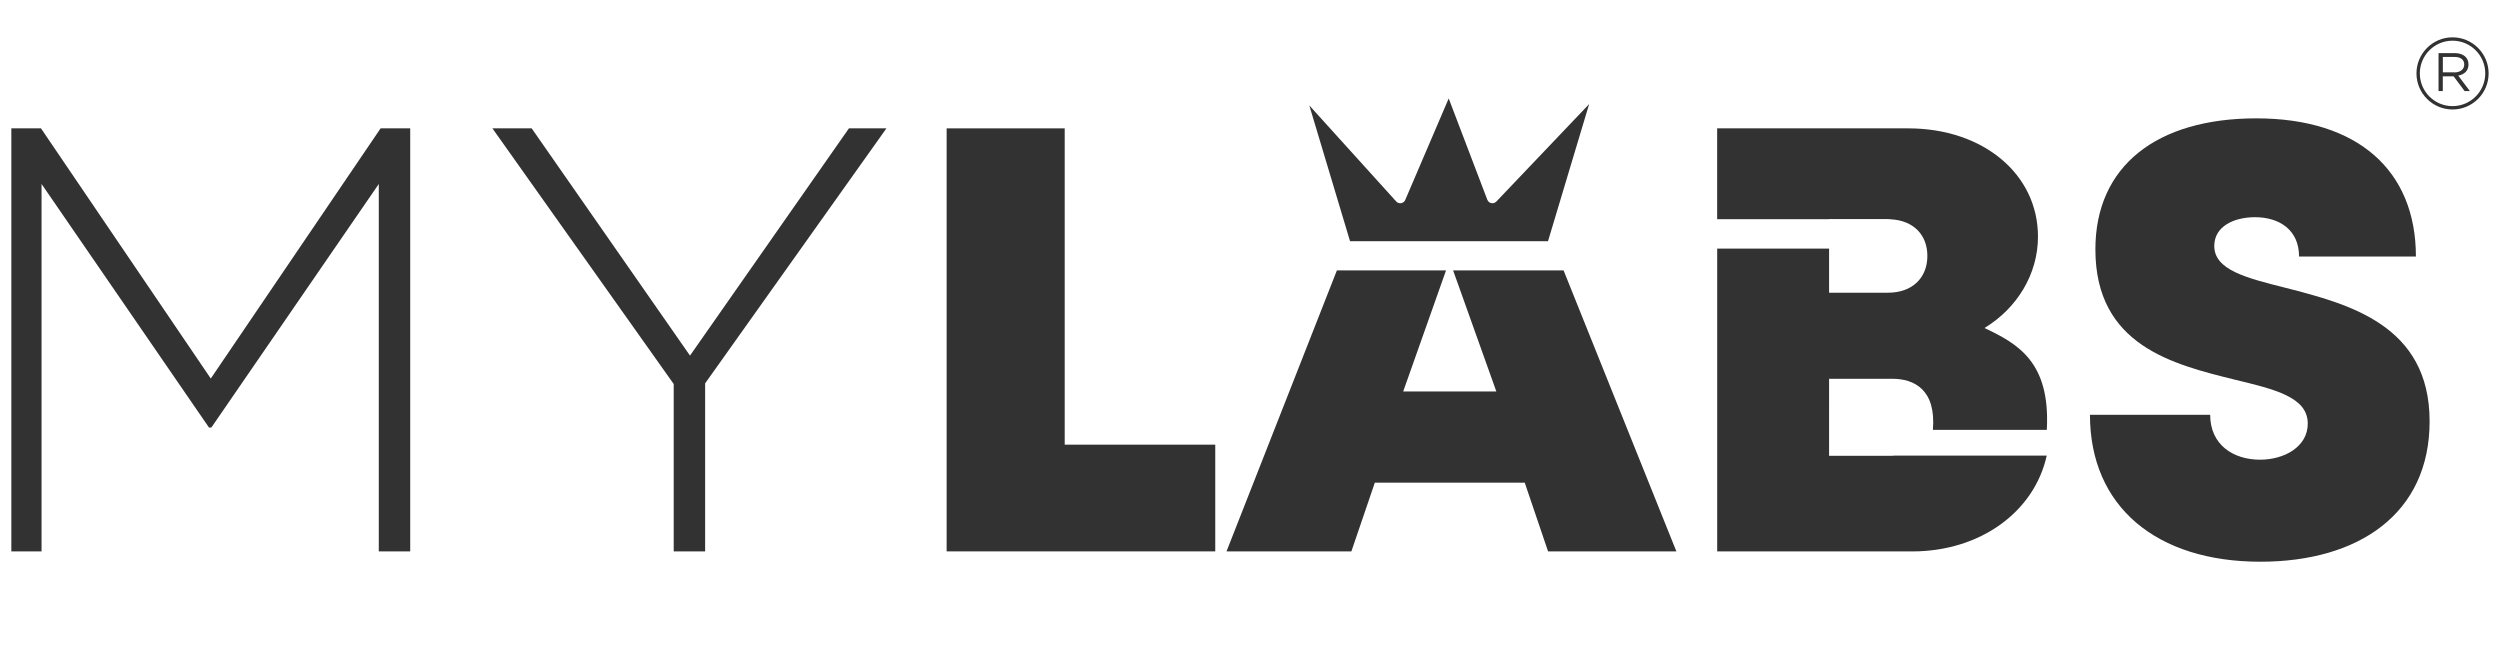
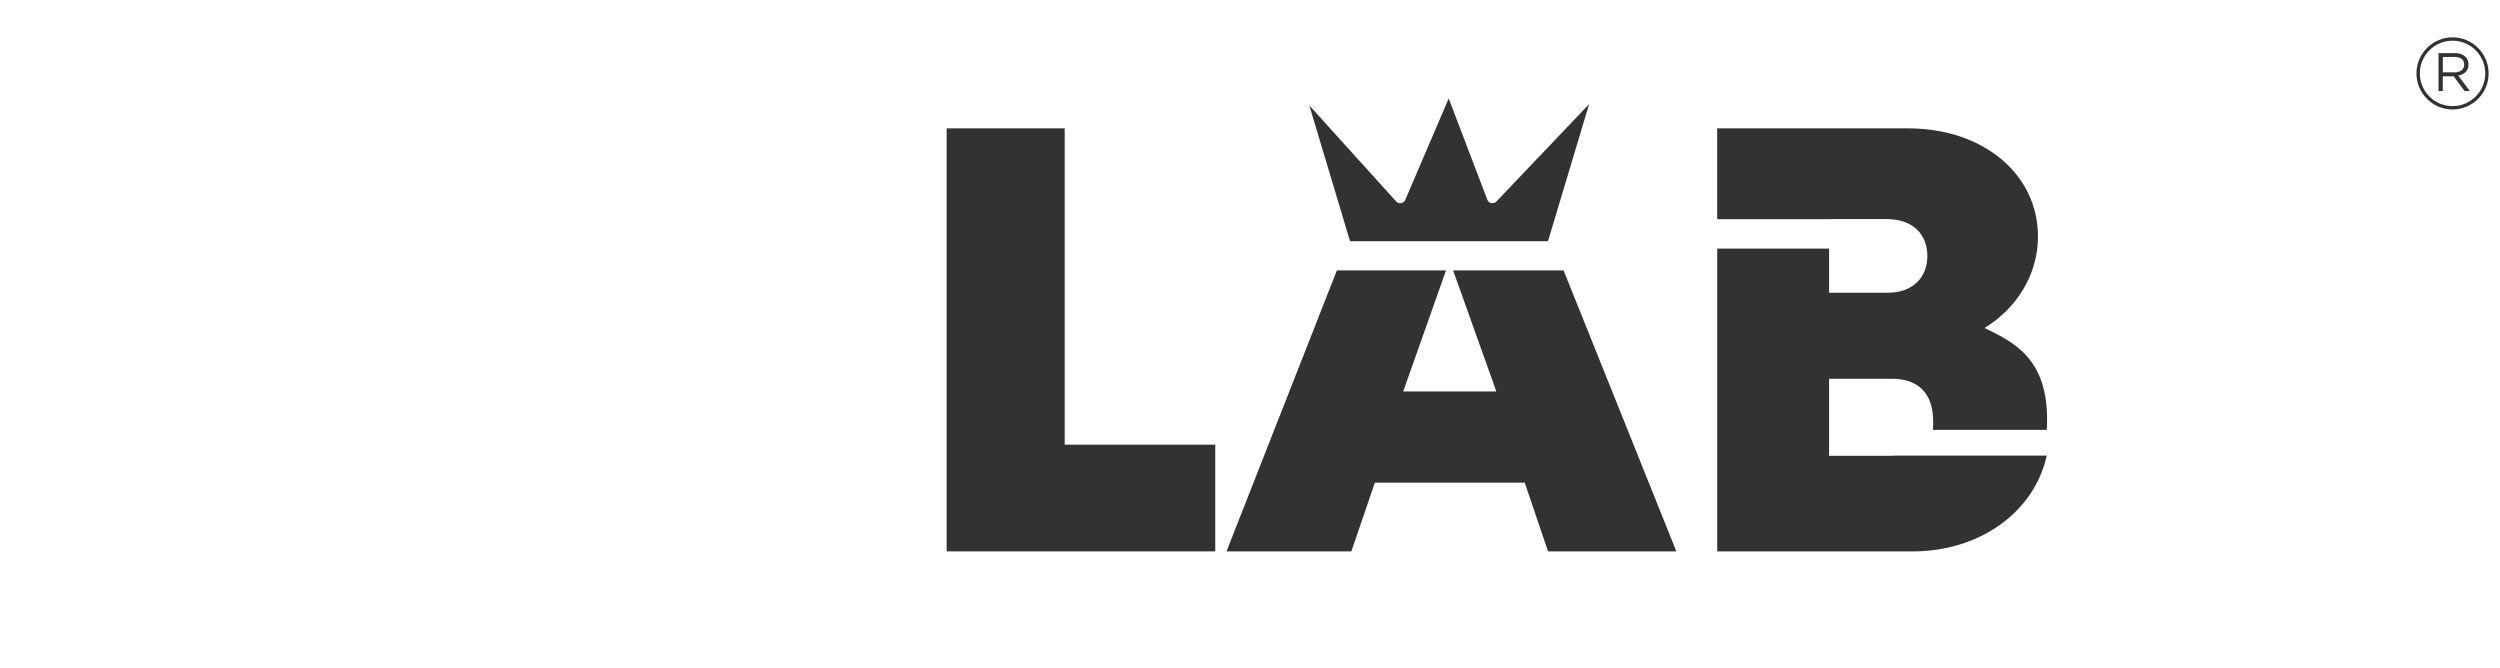
<svg xmlns="http://www.w3.org/2000/svg" version="1.1" id="Warstwa_1" x="0px" y="0px" viewBox="0 0 580 155" style="enable-background:new 0 0 580 155;" xml:space="preserve">
  <style type="text/css">
	.st0{fill:#323232;}
</style>
  <g>
    <g>
      <g>
-         <polygon class="st0" points="48.9,87.82 9.51,29.78 2.63,29.78 2.63,127.92 9.64,127.92 9.64,42.68 48.48,99.18 49.04,99.18      87.88,42.68 87.88,127.92 95.17,127.92 95.17,29.78 88.3,29.78    " />
-         <polygon class="st0" points="160.08,82.5 123.35,29.78 114.24,29.78 156.3,89.09 156.3,127.92 163.59,127.92 163.59,88.94      205.65,29.78 196.95,29.78    " />
        <polygon class="st0" points="247.01,29.78 219.62,29.78 219.62,127.92 281.94,127.92 281.94,103.16 247.01,103.16    " />
-         <path class="st0" d="M530.35,66.8c-9.24-2.32-16.64-4.17-16.64-9.74c0-4.58,4.63-6.67,9.44-6.67c5.61,0,10.23,2.91,10.23,9.12     h27.11c0-19.97-13.49-32.05-37.02-32.05c-23.14,0-37.34,11.07-37.34,30.4c0,22.34,18.11,26.69,32.29,30.21     c9.34,2.26,16.98,4.05,16.98,10.21c0,5.36-5.41,8.37-11.07,8.37c-6.16,0-11.57-3.41-11.57-10.42h-27.89     c0,21.39,15.53,34.09,39.54,34.09c22.79,0,39.26-11.13,39.26-32.56C563.68,75.35,544.79,70.52,530.35,66.8z" />
        <path class="st0" d="M460.4,76.1L460.4,76.1c7.49-4.54,12.41-12.43,12.41-21.2c0-14.5-12.7-25.12-30.1-25.12h-44.33v21.08h25.96     v-0.03H438c0.12,0,0.23,0.02,0.35,0.03h0.29v0.02c5.27,0.26,8.51,3.6,8.51,8.49c0,5.09-3.49,8.54-9.14,8.54h-13.66V57.68h-25.96     v70.25h45.23c15.87,0,28.37-9.25,31.22-22.23h-35.35c-0.15,0.01-0.29,0.04-0.45,0.04h-14.69v-0.04h0V94.51h0v-6.63h14.69     c4.96,0,10.18,2.43,9.39,11.85h26.43C475.74,83.87,468.01,79.71,460.4,76.1z" />
        <g>
          <path class="st0" d="M359.14,55.95l9.54-31.8l-21.53,22.61c-0.3,0.31-0.74,0.45-1.16,0.37c-0.42-0.08-0.77-0.38-0.93-0.78      l-8.96-23.51l-10.09,23.56c-0.17,0.39-0.53,0.67-0.95,0.74c-0.42,0.07-0.85-0.08-1.14-0.4l-20.16-22.28l9.45,31.5H359.14z" />
        </g>
        <polygon class="st0" points="337.12,62.73 347.15,90.82 325.54,90.82 335.48,62.73 310.16,62.73 284.55,127.92 313.52,127.92      318.96,111.98 353.74,111.98 359.15,127.92 388.92,127.92 362.75,62.73    " />
      </g>
    </g>
    <g>
      <g>
        <path class="st0" d="M565.73,12.32h3.78c0.54,0,1.03,0.08,1.45,0.23c0.42,0.16,0.77,0.37,1.05,0.65c0.22,0.22,0.39,0.47,0.5,0.77     c0.12,0.29,0.18,0.62,0.18,0.97v0.03c0,0.37-0.06,0.7-0.18,0.99c-0.12,0.29-0.28,0.54-0.49,0.75c-0.21,0.21-0.47,0.39-0.76,0.53     c-0.29,0.14-0.61,0.24-0.95,0.3l2.7,3.59h-1.22l-2.55-3.42h-2.51v3.42h-0.99V12.32z M569.43,16.8c0.33,0,0.63-0.04,0.91-0.13     c0.28-0.08,0.52-0.2,0.72-0.36c0.2-0.16,0.36-0.34,0.47-0.57c0.11-0.22,0.17-0.48,0.17-0.76v-0.03c0-0.54-0.2-0.97-0.59-1.28     c-0.39-0.31-0.95-0.46-1.66-0.46h-2.71v3.57H569.43z" />
      </g>
      <path class="st0" d="M560.62,17.03c0-4.62,3.76-8.37,8.37-8.37s8.37,3.76,8.37,8.37c0,4.62-3.76,8.37-8.37,8.37    S560.62,21.65,560.62,17.03z M576.58,17.03c0-4.18-3.4-7.59-7.59-7.59s-7.59,3.4-7.59,7.59s3.4,7.59,7.59,7.59    S576.58,21.21,576.58,17.03z" />
    </g>
  </g>
</svg>